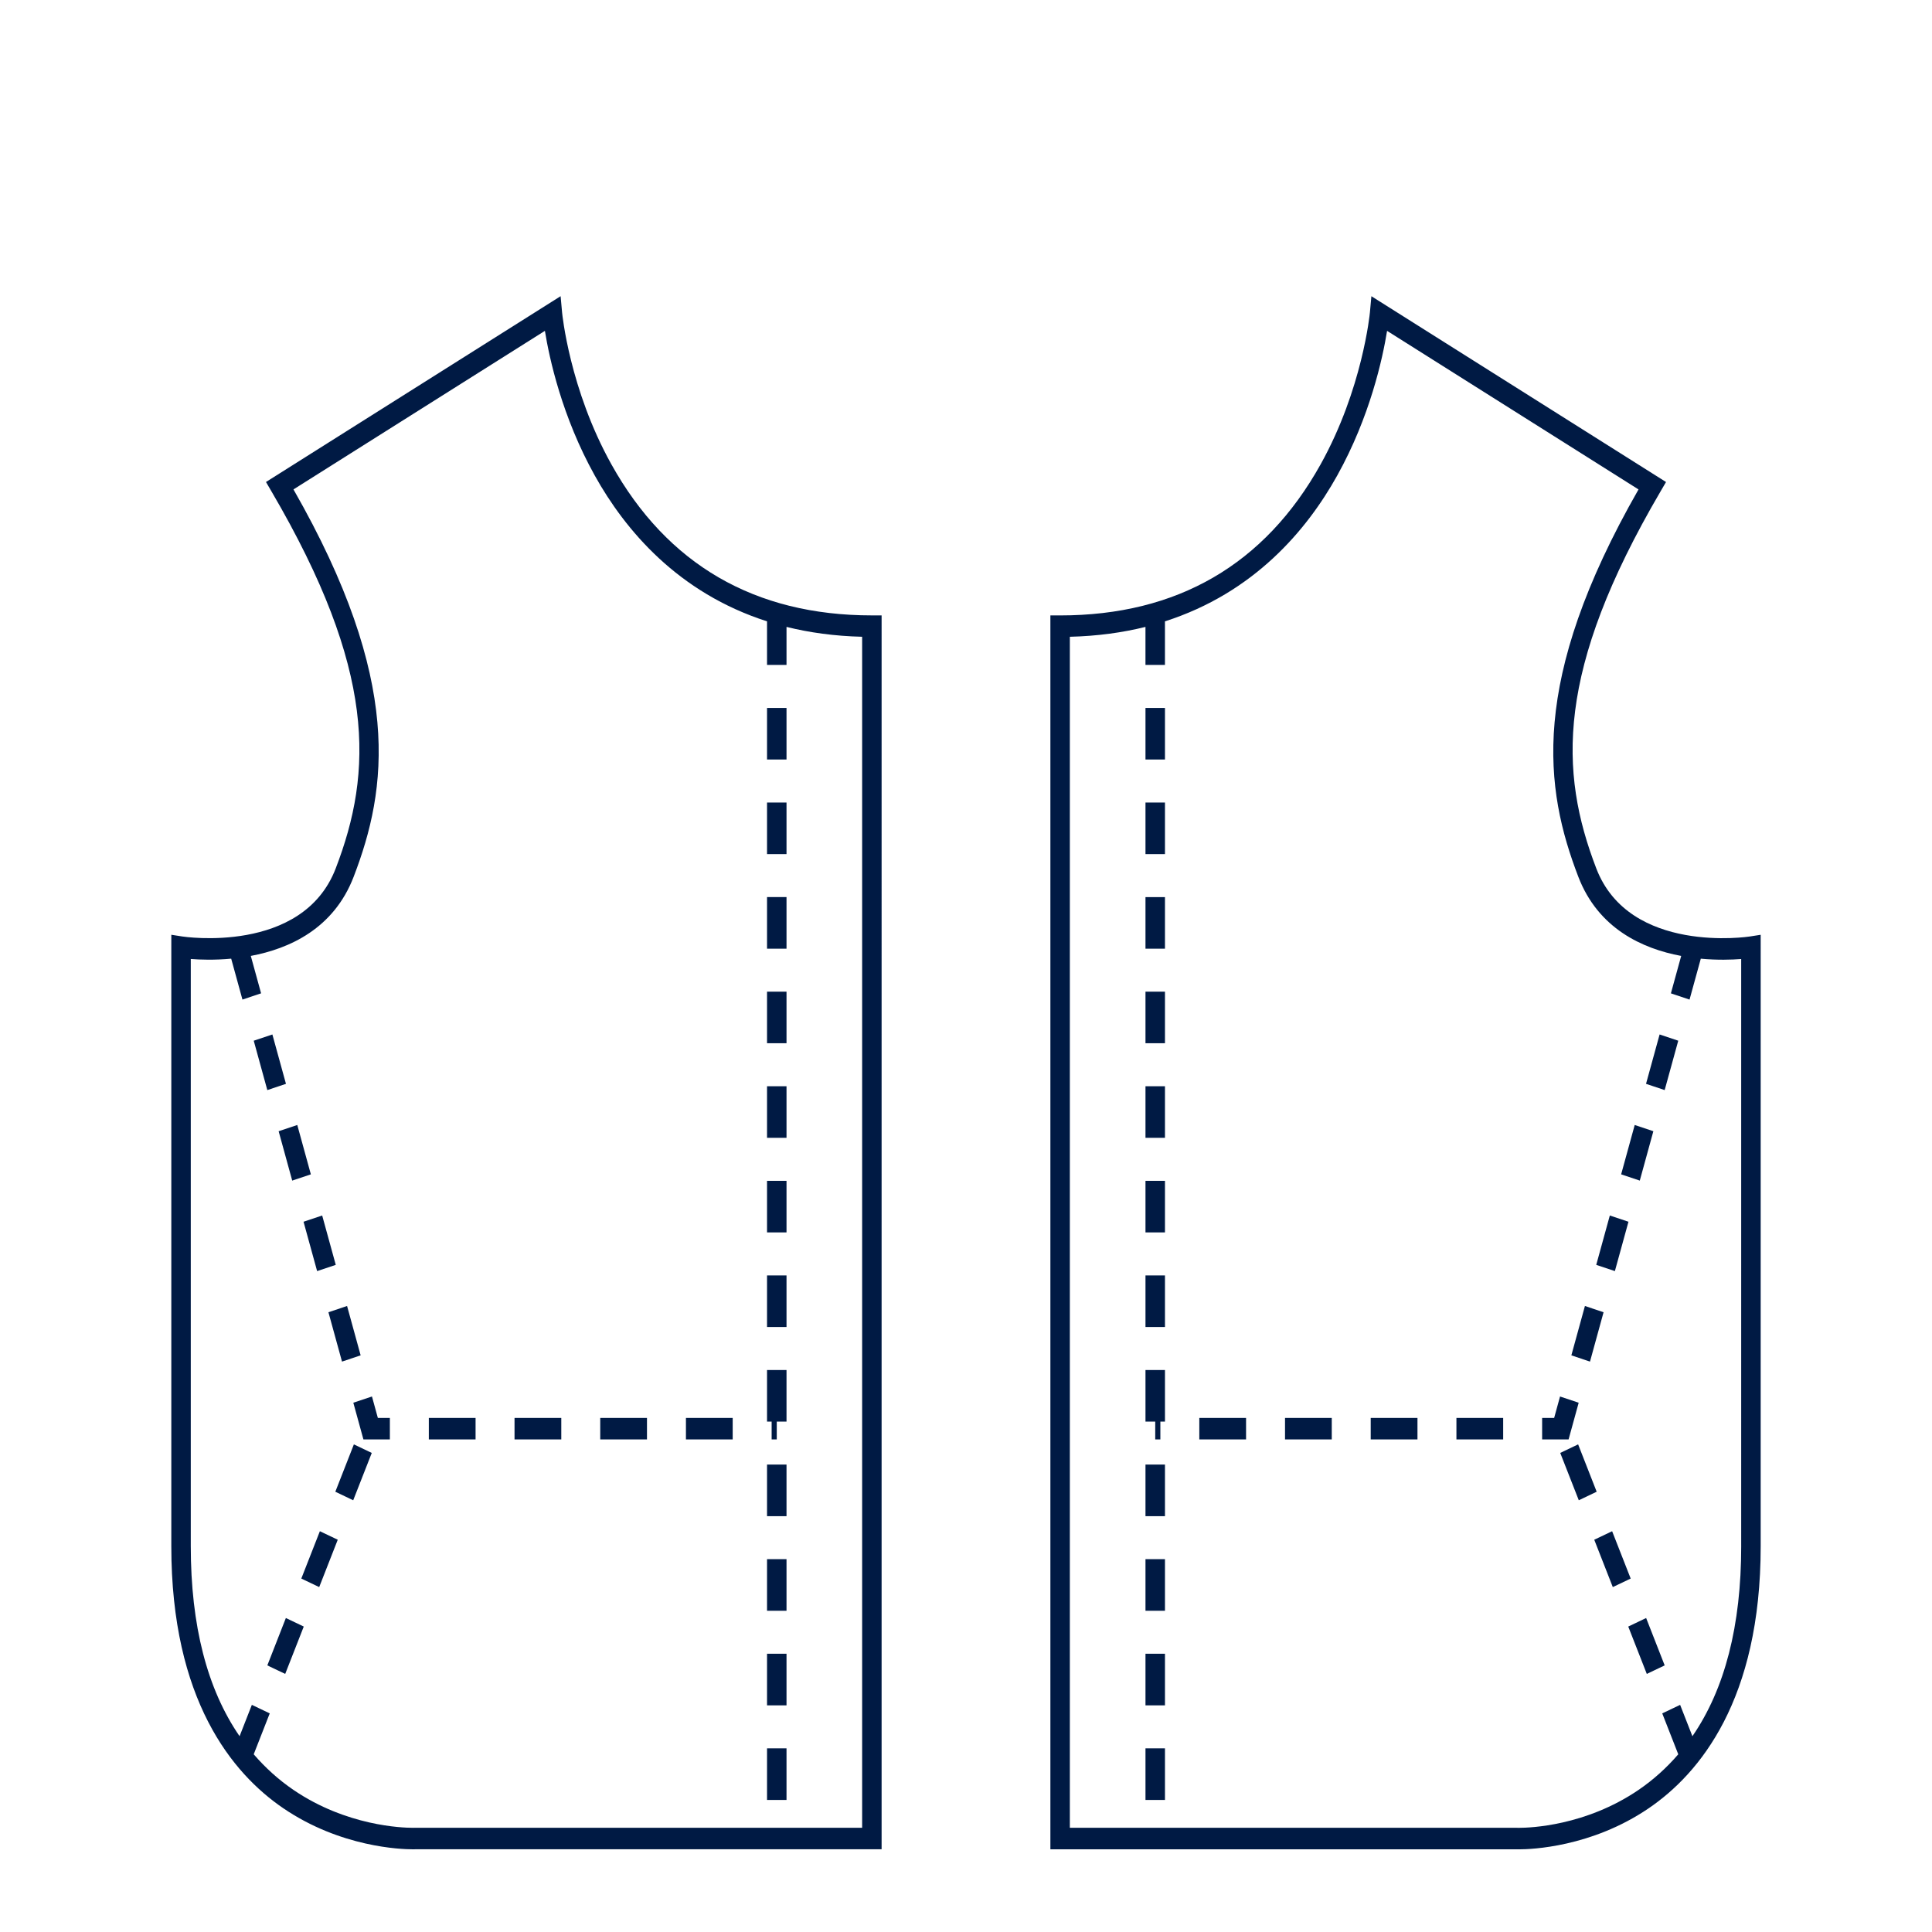
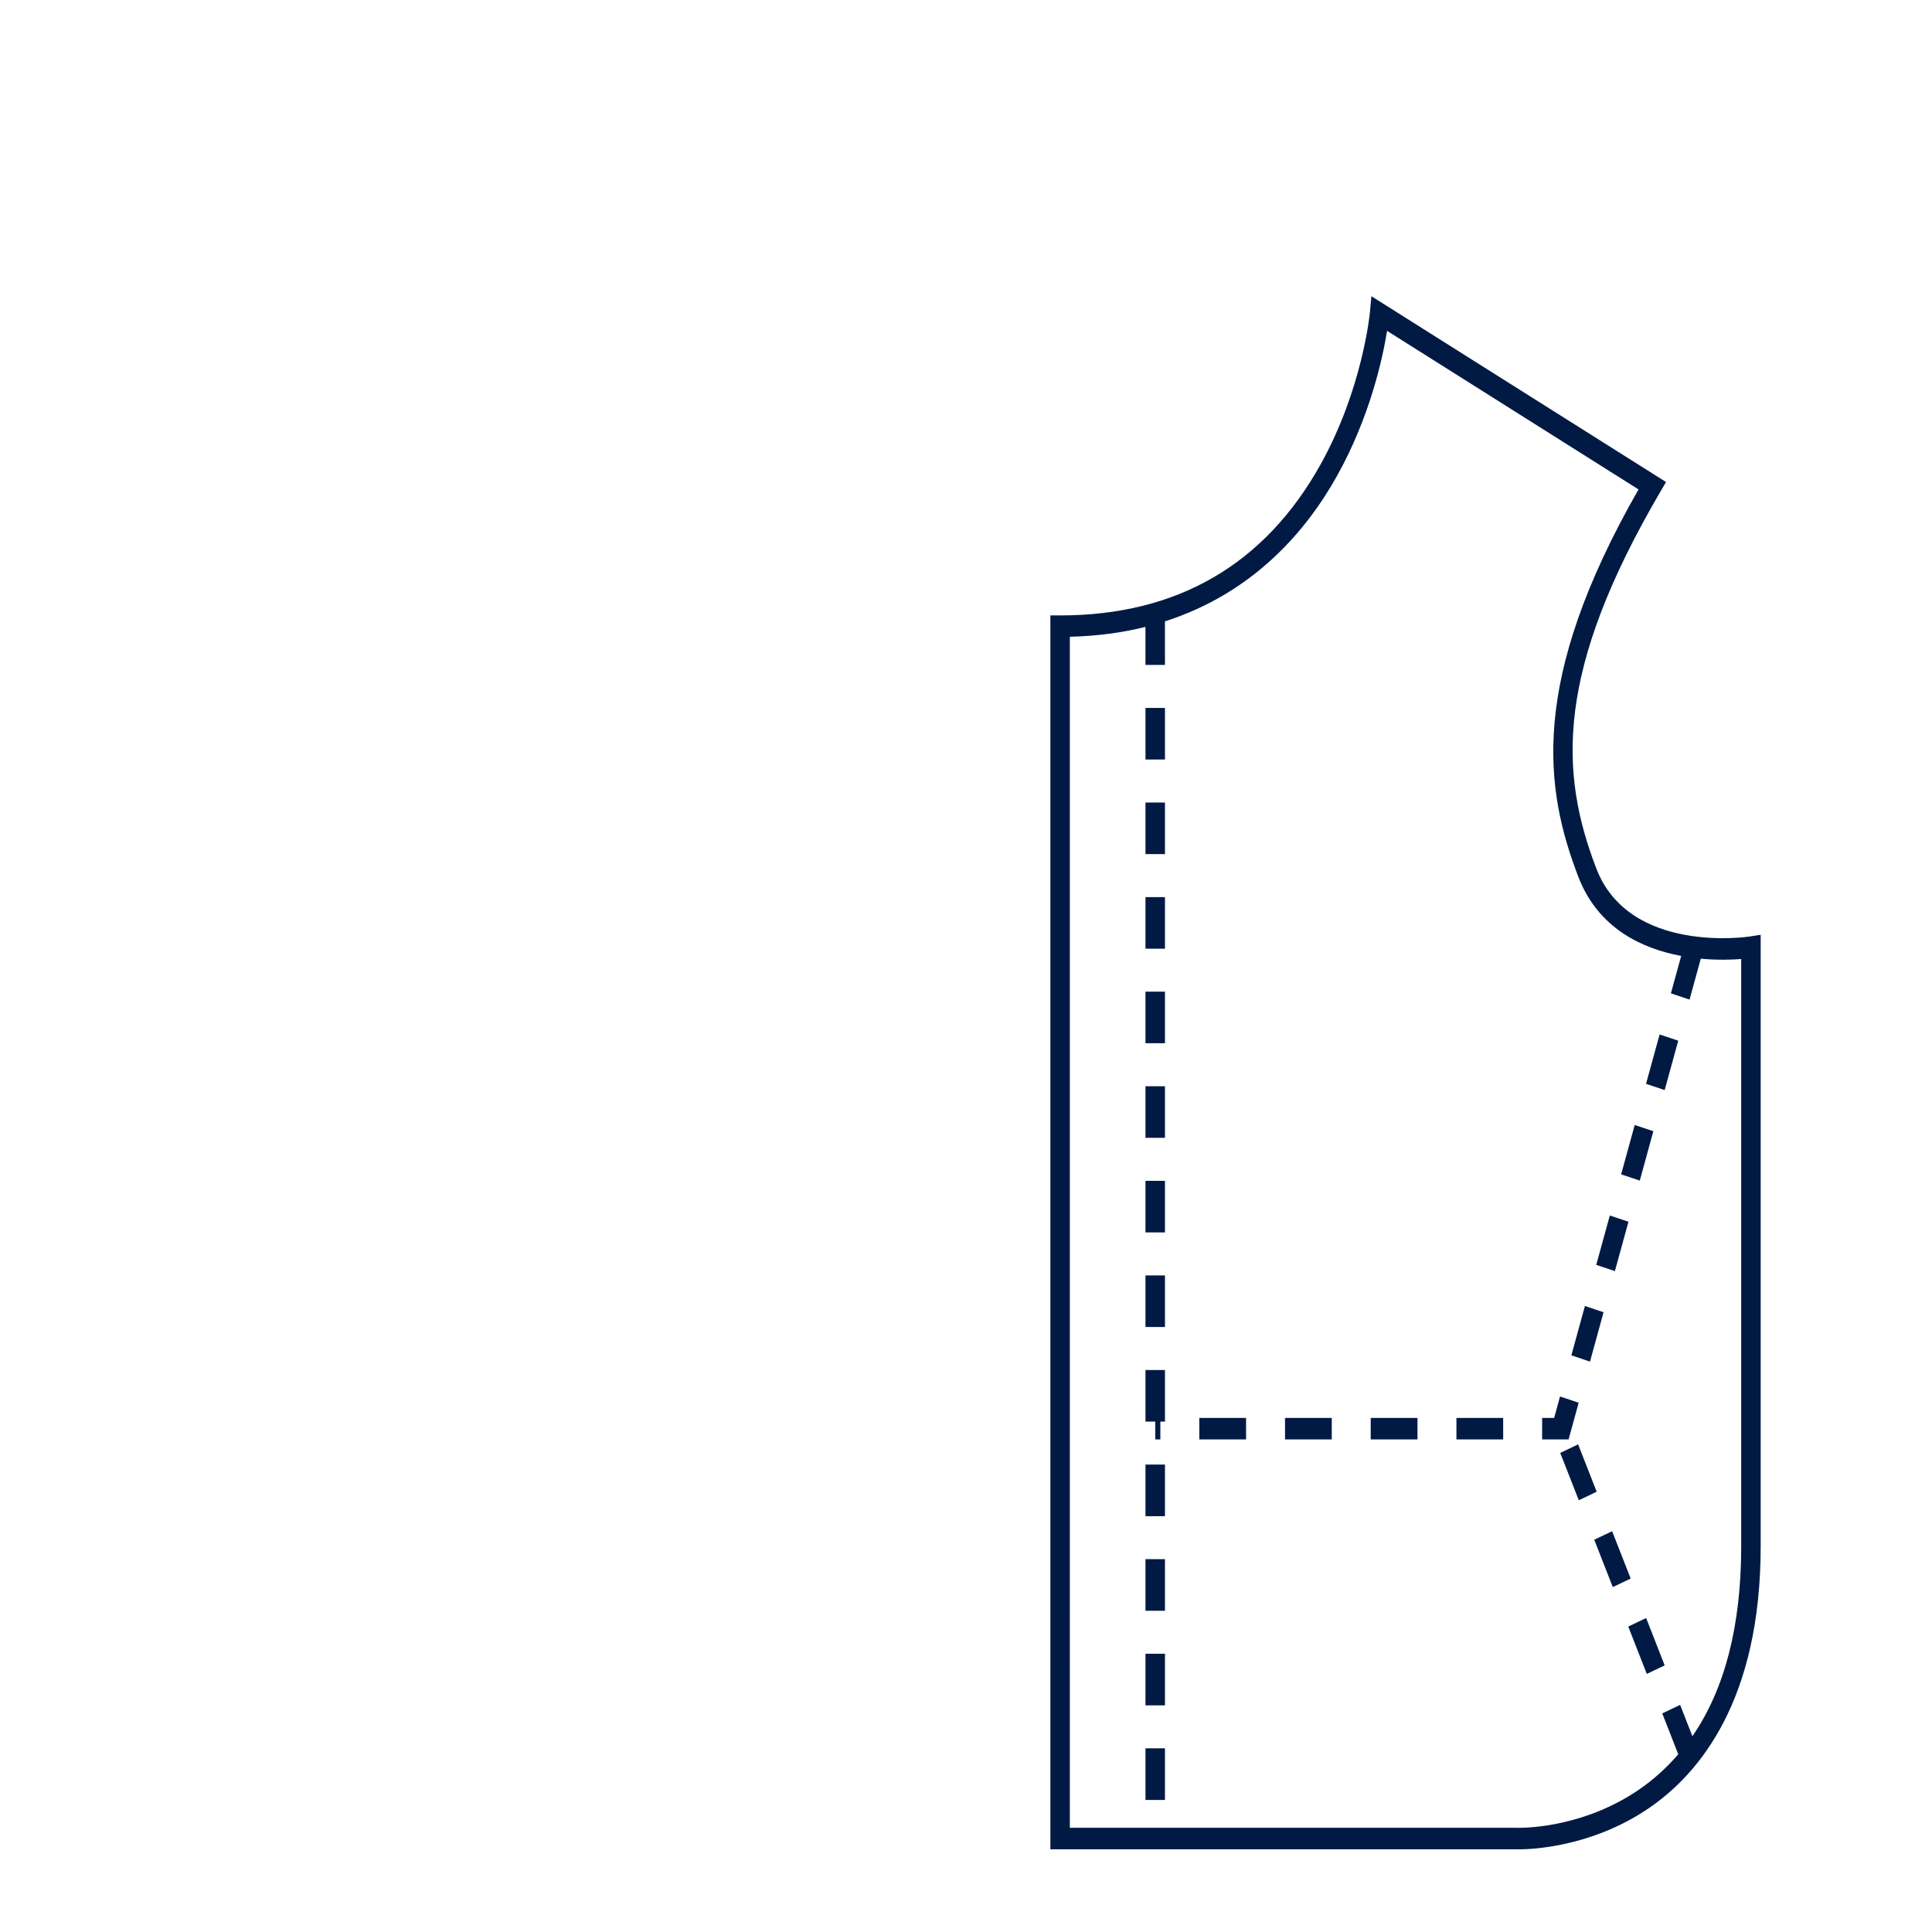
<svg xmlns="http://www.w3.org/2000/svg" version="1.1" id="Layer_1" x="0px" y="0px" width="200px" height="200px" viewBox="0 0 200 200" enable-background="new 0 0 200 200" xml:space="preserve">
  <g>
-     <path fill="#001A44" d="M17.734,98.049v62.011c0,15.902,6.308,23.531,11.598,27.133c5.94,4.043,12.206,4.247,13.402,4.247   c0.001,0,0.001,0,0.001,0c0.154,0,0.237-0.003,0.237-0.003h48.292V63.706h-1.008c-12.114,0-21.188-5.263-26.967-15.641   c-4.333-7.778-5.092-15.621-5.1-15.699l-0.155-1.705L27.534,49.896l0.577,0.987c10.841,18.515,10.495,28.988,6.641,39.017   c-3.44,8.95-15.83,7.053-15.868,7.046l-1.148-0.179L17.734,98.049z M19.751,99.275c0.966,0.074,2.459,0.126,4.182-0.034   l1.165,4.234l1.93-0.646l-1.065-3.873c4.021-0.751,8.589-2.835,10.646-8.188c3.494-9.092,5.133-20.248-6.229-40.104L56.408,34.25   c0.458,2.835,1.763,8.875,5.163,14.98c3.159,5.67,8.635,12.146,17.832,15.091v4.511h2.017v-3.935   c2.375,0.59,4.978,0.952,7.828,1.021v123.294H42.939c-0.041,0.001-0.101,0.002-0.204,0.002c-1.101,0-6.867-0.188-12.345-3.915   c-1.546-1.053-2.915-2.293-4.125-3.695l1.658-4.235l-1.851-0.883l-1.271,3.246c-3.357-4.873-5.052-11.454-5.052-19.672V99.275z    M81.42,122.241h-2.017v5.34h2.017V122.241z M81.42,112.448h-2.017v5.341h2.017V112.448z M81.42,102.657h-2.017v5.34h2.017V102.657   z M81.42,83.075h-2.017v5.341h2.017V83.075z M81.42,92.866h-2.017v5.34h2.017V92.866z M81.42,73.284h-2.017v5.34h2.017V73.284z    M81.42,141.823h-2.017v5.34h0.477v1.845h0.531v-1.845h1.009V141.823z M81.42,132.031h-2.017v5.34h2.017V132.031z M81.42,180.988   h-2.017v5.34h2.017V180.988z M81.42,171.196h-2.017v5.341h2.017V171.196z M81.42,151.613h-2.017v5.341h2.017V151.613z    M81.42,161.404h-2.017v5.342h2.017V161.404z M66.975,146.782h-4.839v2.226h4.839V146.782z M37.621,149.008h2.738v-2.226h-1.244   l-0.609-2.218l-1.93,0.646L37.621,149.008z M32.828,131.584l1.93-0.647l-1.406-5.109l-1.93,0.646L32.828,131.584z M35.404,140.952   l1.93-0.646l-1.405-5.11l-1.93,0.646L35.404,140.952z M28.197,107.088l-1.93,0.646l1.406,5.112l1.93-0.647L28.197,107.088z    M49.231,146.782h-4.839v2.226h4.839V146.782z M58.104,146.782h-4.84v2.226h4.84V146.782z M30.25,122.215l1.93-0.646l-1.405-5.11   l-1.93,0.646L30.25,122.215z M75.848,146.782h-4.84v2.226h4.84V146.782z M29.593,167.497l-1.919,4.904l1.851,0.882l1.92-4.902   L29.593,167.497z M31.192,163.412l1.852,0.883l1.92-4.902l-1.851-0.882L31.192,163.412z M34.713,154.424l1.851,0.884l1.921-4.901   l-1.852-0.885L34.713,154.424z" />
    <path fill="#001A44" d="M182.265,96.769l-1.148,0.179c-0.038,0.007-12.428,1.904-15.868-7.046   c-3.854-10.029-4.2-20.502,6.641-39.017l0.577-0.987l-30.501-19.235l-0.155,1.705c-0.008,0.078-0.767,7.92-5.1,15.699   c-5.779,10.378-14.853,15.641-26.967,15.641h-1.008v127.731h48.292c0,0,0.083,0.003,0.237,0.003c0,0,0,0,0.001,0   c1.196,0,7.462-0.204,13.402-4.247c5.29-3.602,11.598-11.23,11.598-27.133V98.049L182.265,96.769z M180.249,160.061   c0,8.218-1.694,14.799-5.052,19.672l-1.271-3.246l-1.851,0.883l1.658,4.235c-1.21,1.402-2.579,2.643-4.125,3.695   c-5.478,3.727-11.244,3.915-12.345,3.915c-0.104,0-0.163-0.001-0.204-0.002h-46.309V65.918c2.851-0.069,5.453-0.431,7.828-1.021   v3.935h2.017v-4.511c9.197-2.944,14.673-9.421,17.832-15.091c3.4-6.105,4.705-12.145,5.163-14.98l26.029,16.416   c-11.362,19.856-9.724,31.011-6.229,40.104c2.058,5.353,6.625,7.437,10.646,8.188l-1.065,3.873l1.93,0.646l1.165-4.234   c1.723,0.16,3.216,0.108,4.182,0.034V160.061z M118.58,127.581h2.017v-5.34h-2.017V127.581z M118.58,117.789h2.017v-5.341h-2.017   V117.789z M118.58,107.997h2.017v-5.34h-2.017V107.997z M118.58,88.416h2.017v-5.341h-2.017V88.416z M118.58,98.207h2.017v-5.34   h-2.017V98.207z M118.58,78.625h2.017v-5.34h-2.017V78.625z M118.58,147.163h1.009v1.845h0.531v-1.845h0.477v-5.34h-2.017V147.163z    M118.58,137.371h2.017v-5.34h-2.017V137.371z M118.58,186.328h2.017v-5.34h-2.017V186.328z M118.58,176.537h2.017v-5.341h-2.017   V176.537z M118.58,156.954h2.017v-5.341h-2.017V156.954z M118.58,166.746h2.017v-5.342h-2.017V166.746z M133.025,149.008h4.839   v-2.226h-4.839V149.008z M163.424,145.211l-1.93-0.646l-0.609,2.218h-1.244v2.226h2.738L163.424,145.211z M168.578,126.474   l-1.93-0.646l-1.406,5.109l1.93,0.647L168.578,126.474z M166.001,135.842l-1.93-0.646l-1.405,5.11l1.93,0.646L166.001,135.842z    M170.396,112.198l1.93,0.647l1.406-5.112l-1.93-0.646L170.396,112.198z M150.769,149.008h4.839v-2.226h-4.839V149.008z    M141.896,149.008h4.84v-2.226h-4.84V149.008z M171.155,117.104l-1.93-0.646l-1.405,5.11l1.93,0.646L171.155,117.104z    M124.152,149.008h4.84v-2.226h-4.84V149.008z M168.556,168.381l1.92,4.902l1.851-0.882l-1.919-4.904L168.556,168.381z    M166.887,158.511l-1.851,0.882l1.92,4.902l1.852-0.883L166.887,158.511z M163.367,149.521l-1.852,0.885l1.921,4.901l1.851-0.884   L163.367,149.521z" />
  </g>
</svg>